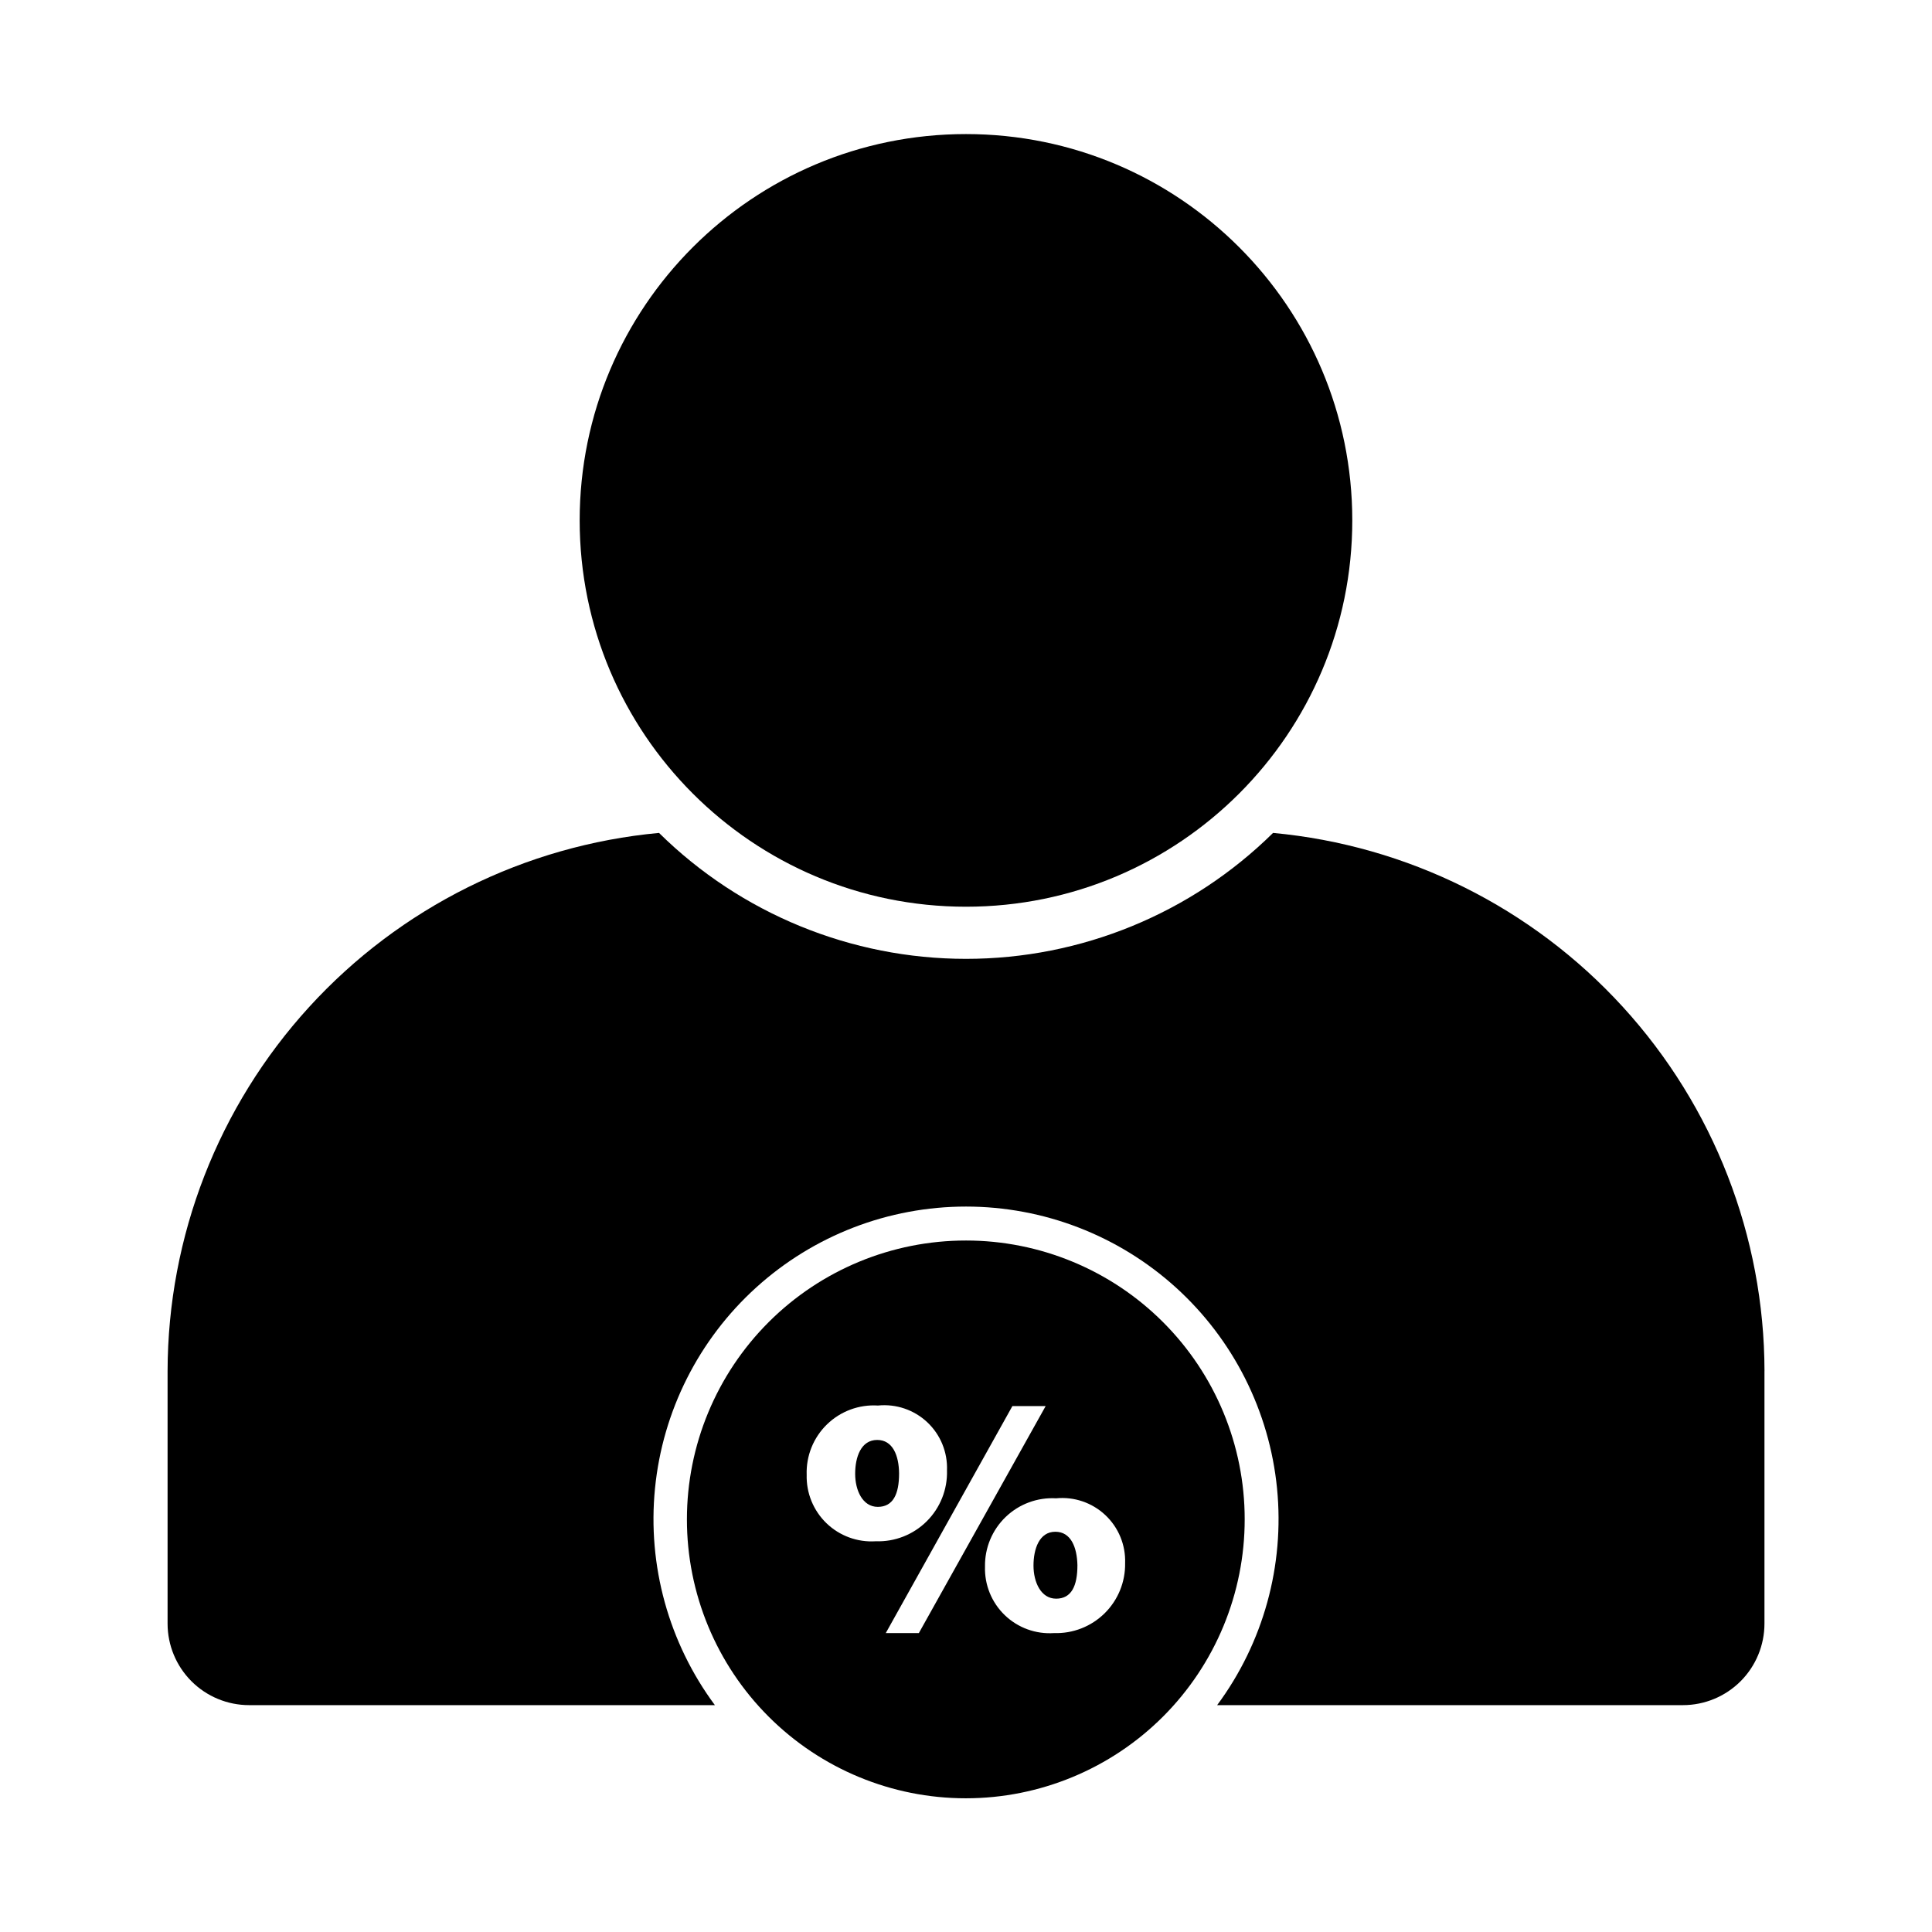
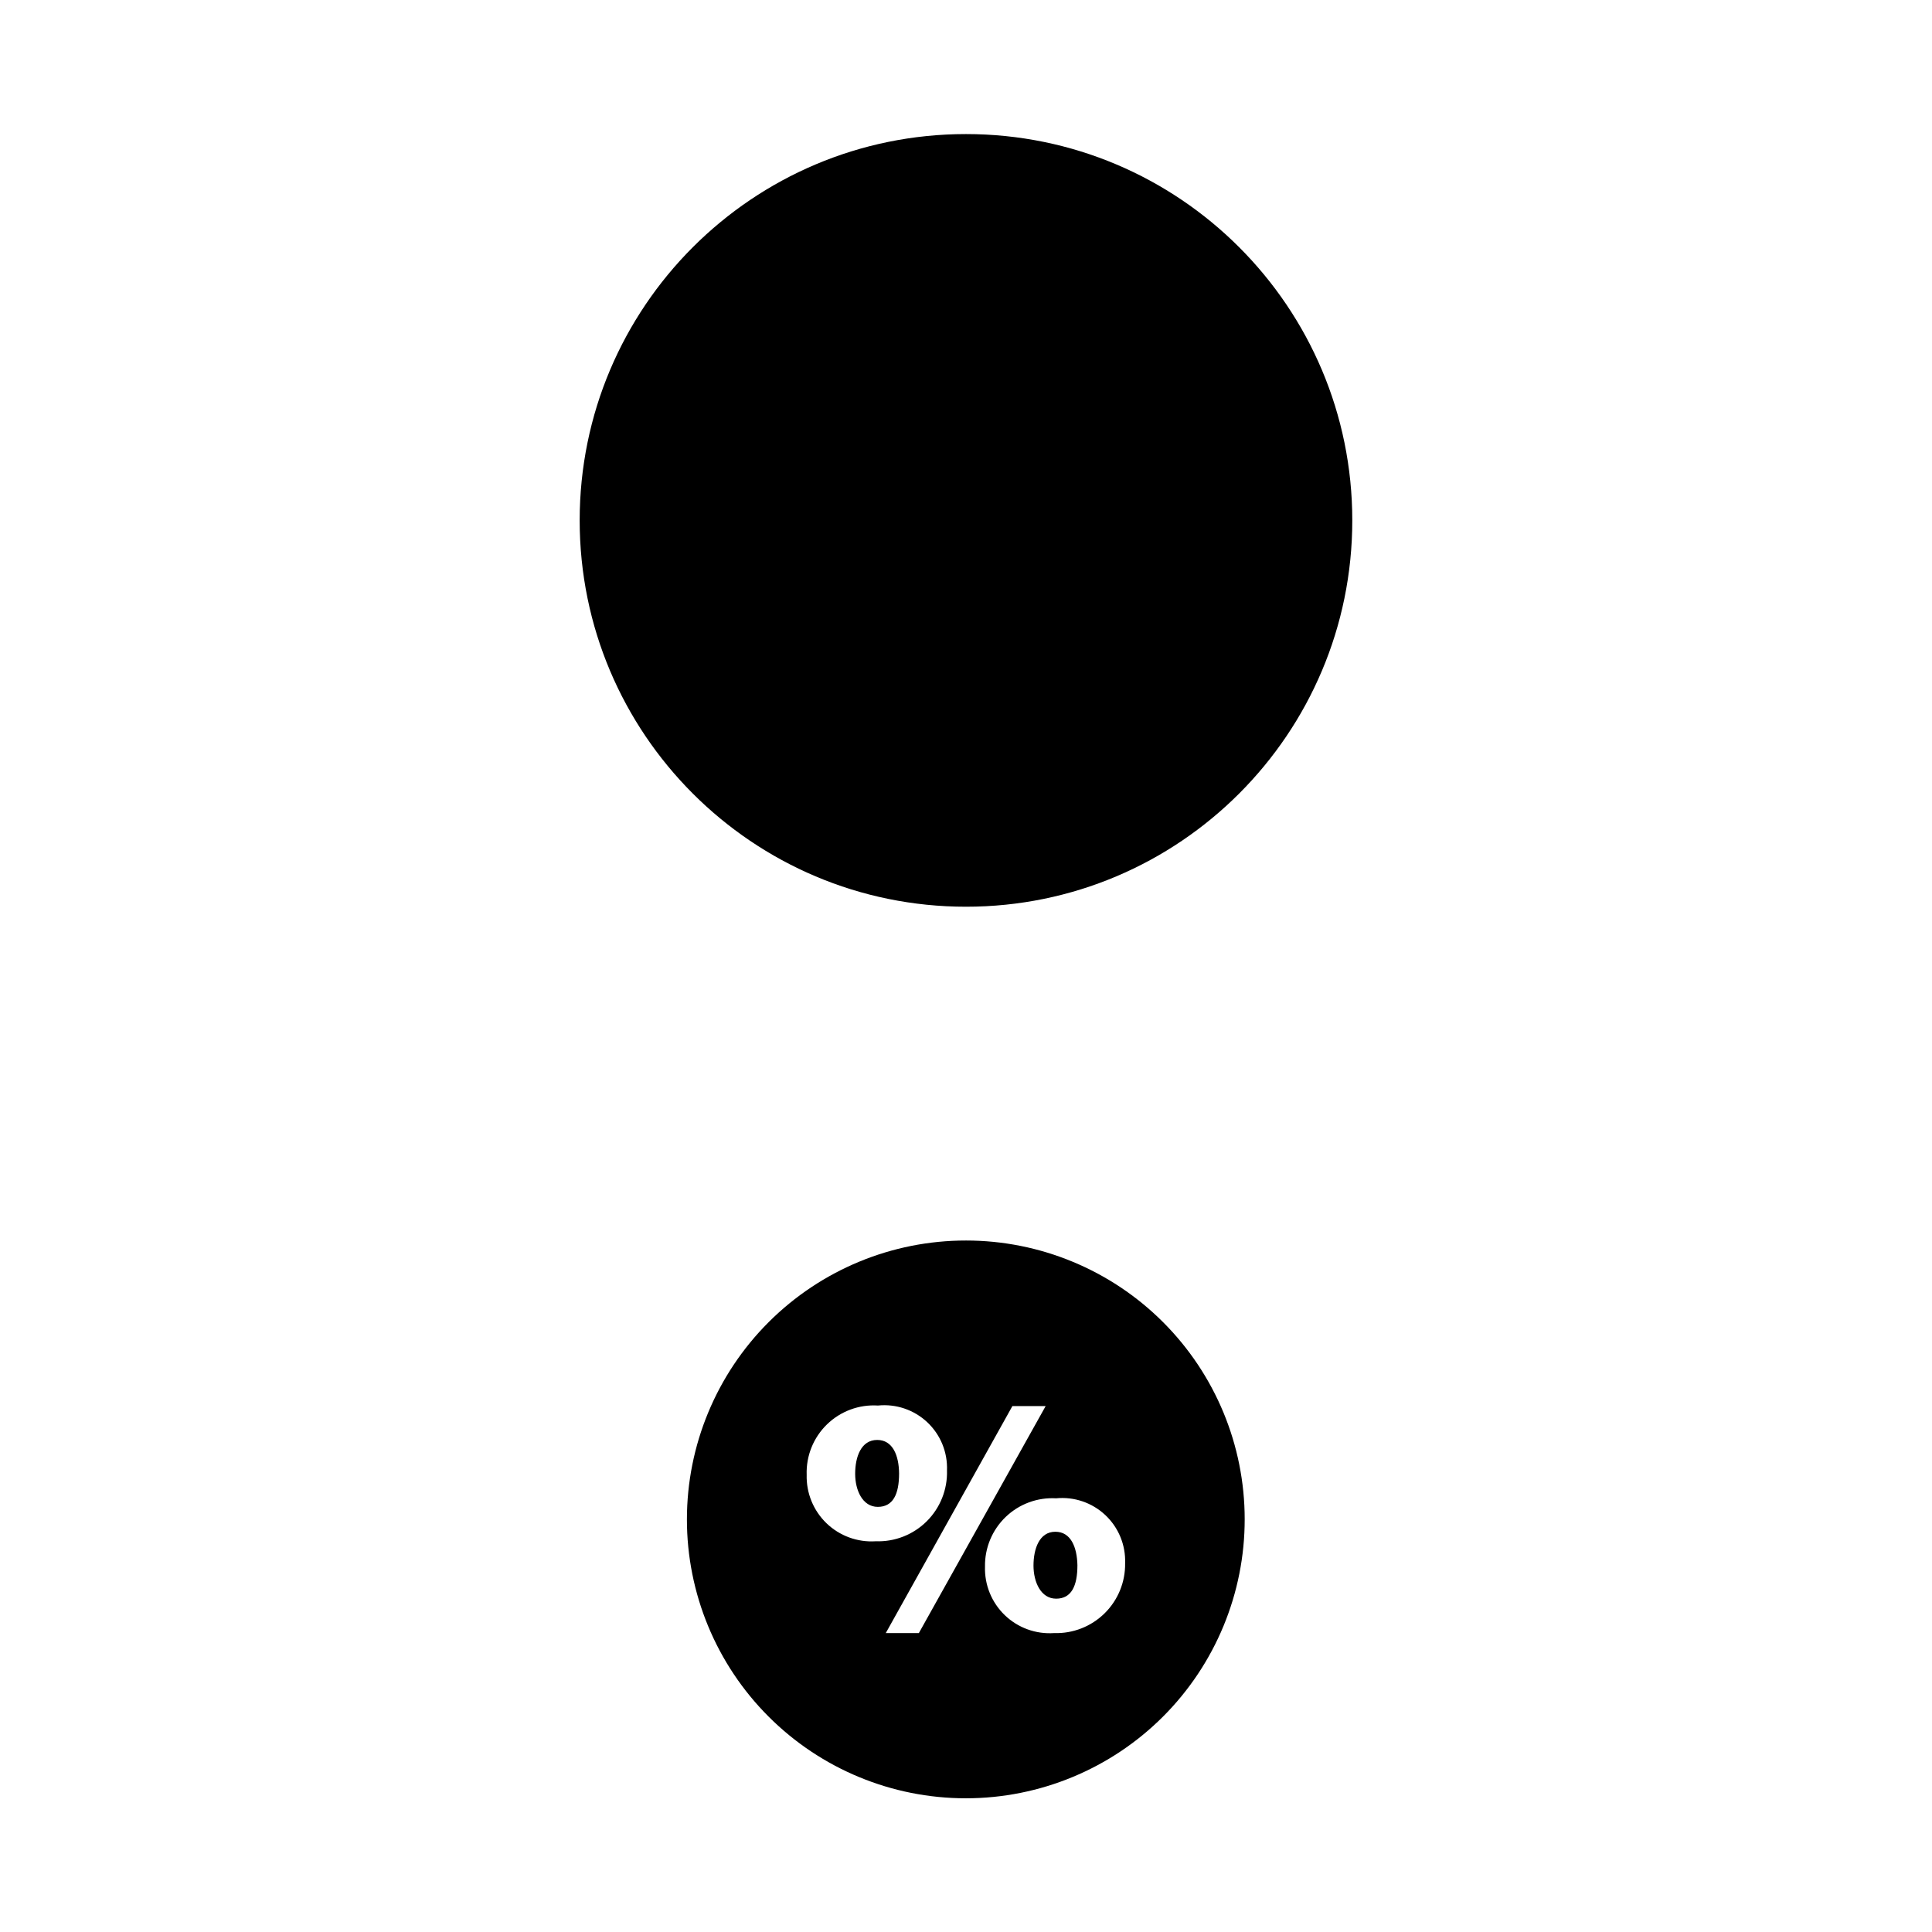
<svg xmlns="http://www.w3.org/2000/svg" fill="#000000" width="800px" height="800px" version="1.1" viewBox="144 144 512 512">
  <g>
-     <path d="m611.6 507.36v66.906c0 5.734-2.277 11.23-6.328 15.285-4.055 4.051-9.551 6.328-15.285 6.328h-123.43c12.238-16.516 17.895-36.996 15.871-57.449-2.019-20.457-11.578-39.434-26.812-53.234-15.234-13.801-35.055-21.445-55.609-21.445-20.559 0-40.379 7.644-55.613 21.445-15.234 13.801-24.789 32.777-26.812 53.234-2.023 20.453 3.633 40.934 15.871 57.449h-123.43c-5.731 0-11.23-2.277-15.281-6.328-4.055-4.055-6.332-9.551-6.332-15.285v-66.906c0.062-35.719 13.441-70.129 37.527-96.508 24.086-26.375 57.141-42.82 92.707-46.121 21.684 21.387 50.914 33.375 81.367 33.375s59.68-11.988 81.363-33.375c35.566 3.301 68.625 19.746 92.707 46.121 24.086 26.379 37.469 60.789 37.527 96.508z" />
    <path d="m502.37 281.91c0 56.539-45.832 102.38-102.37 102.38-56.543 0-102.38-45.836-102.38-102.38s45.832-102.38 102.38-102.38c56.539 0 102.37 45.836 102.37 102.38" />
    <path d="m376.47 525.6c-4.332 0-5.844 4.586-5.844 8.969 0 4.383 1.965 8.766 5.996 8.766s5.644-3.324 5.644-8.867c-0.051-4.734-1.664-8.867-5.797-8.867z" />
    <path d="m400 472.75c-19.609-0.016-38.418 7.766-52.289 21.621-13.871 13.859-21.668 32.66-21.672 52.27-0.004 19.609 7.781 38.414 21.648 52.277 13.863 13.867 32.668 21.652 52.277 21.648s38.41-7.801 52.27-21.672c13.855-13.871 21.637-32.68 21.621-52.289 0-19.586-7.781-38.375-21.633-52.223-13.848-13.852-32.637-21.633-52.223-21.633zm-42.223 62.066c-0.164-5.008 1.793-9.855 5.391-13.348 3.598-3.492 8.5-5.305 13.504-4.988 4.789-0.484 9.551 1.129 13.059 4.422 3.508 3.297 5.414 7.949 5.231 12.758 0.156 5.047-1.789 9.934-5.367 13.496-3.582 3.562-8.48 5.481-13.527 5.297-4.824 0.312-9.559-1.422-13.039-4.777-3.481-3.356-5.387-8.023-5.25-12.859zm29.727 41.969h-8.766l33.555-60.156h8.816zm35.82 0c-4.828 0.328-9.57-1.398-13.055-4.758s-5.387-8.039-5.234-12.875c-0.078-4.953 1.91-9.715 5.484-13.148 3.574-3.43 8.414-5.219 13.359-4.938 4.785-0.469 9.535 1.152 13.039 4.441 3.504 3.289 5.418 7.934 5.25 12.738 0.086 4.996-1.883 9.809-5.445 13.312s-8.402 5.394-13.398 5.227z" />
    <path d="m423.68 549.93c-4.281 0-5.793 4.586-5.793 8.969 0 4.383 1.965 8.766 5.996 8.766s5.644-3.324 5.644-8.867c-0.102-4.738-1.715-8.867-5.848-8.867z" />
  </g>
</svg>